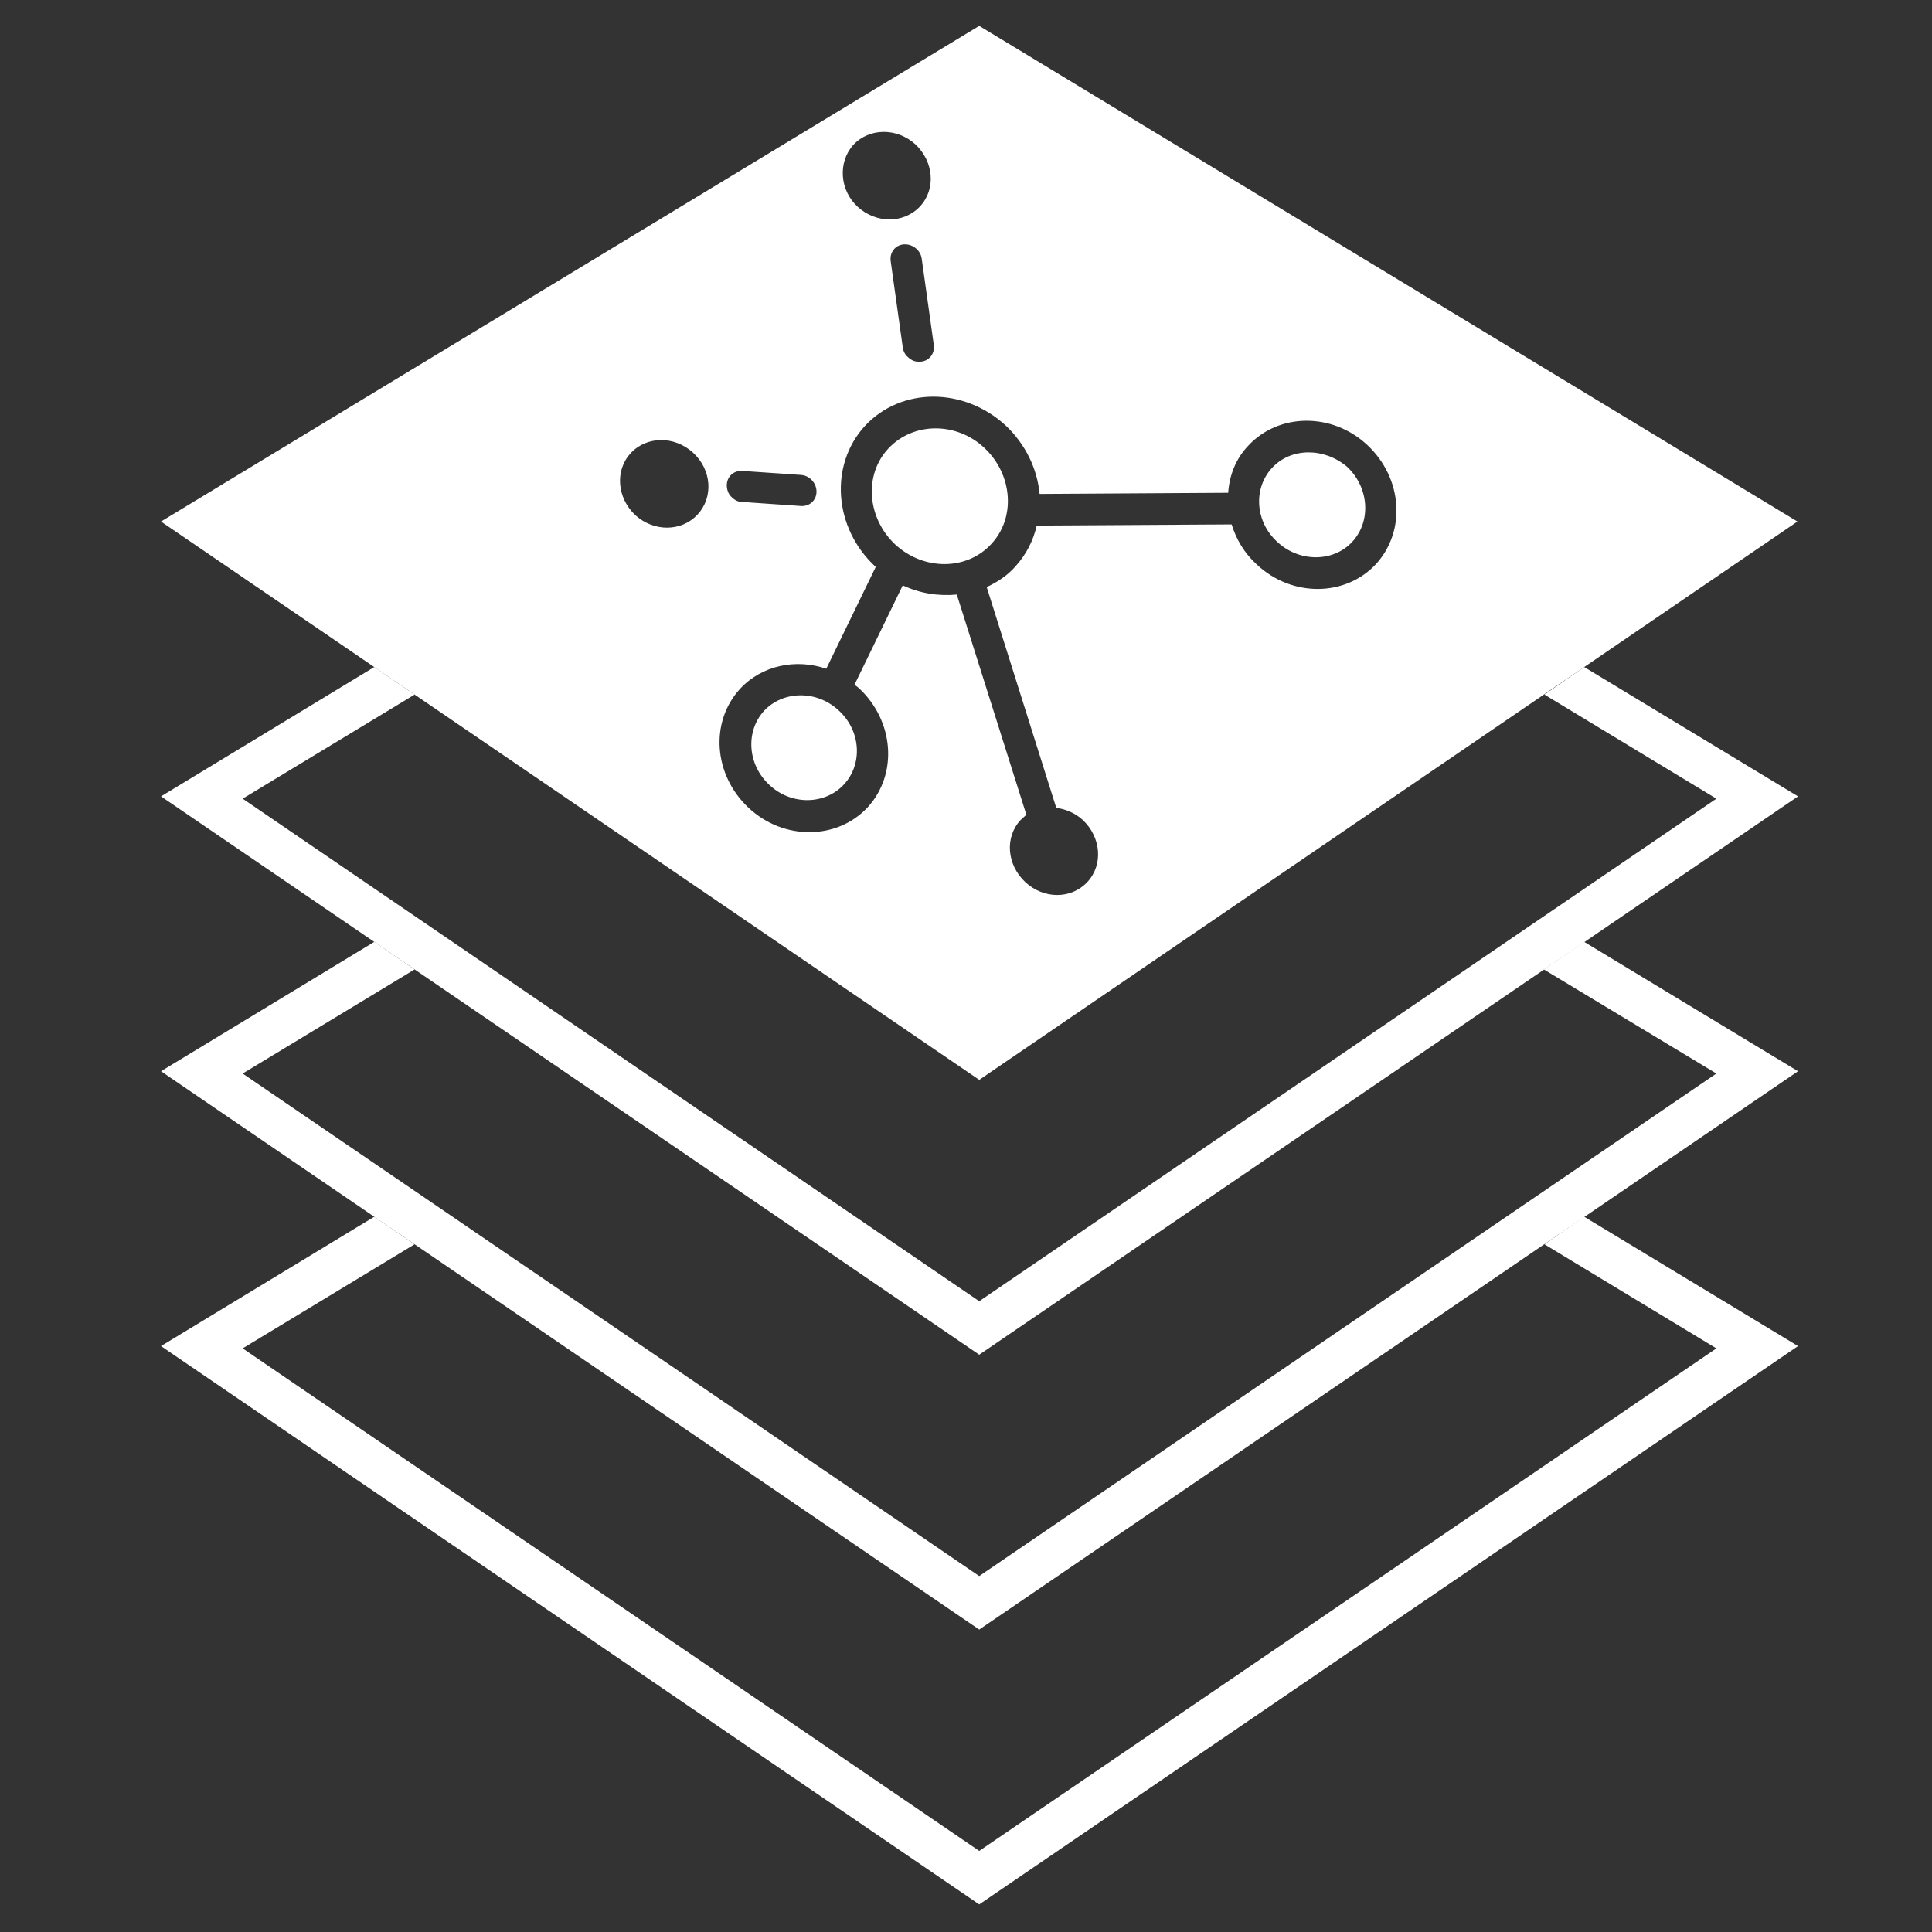
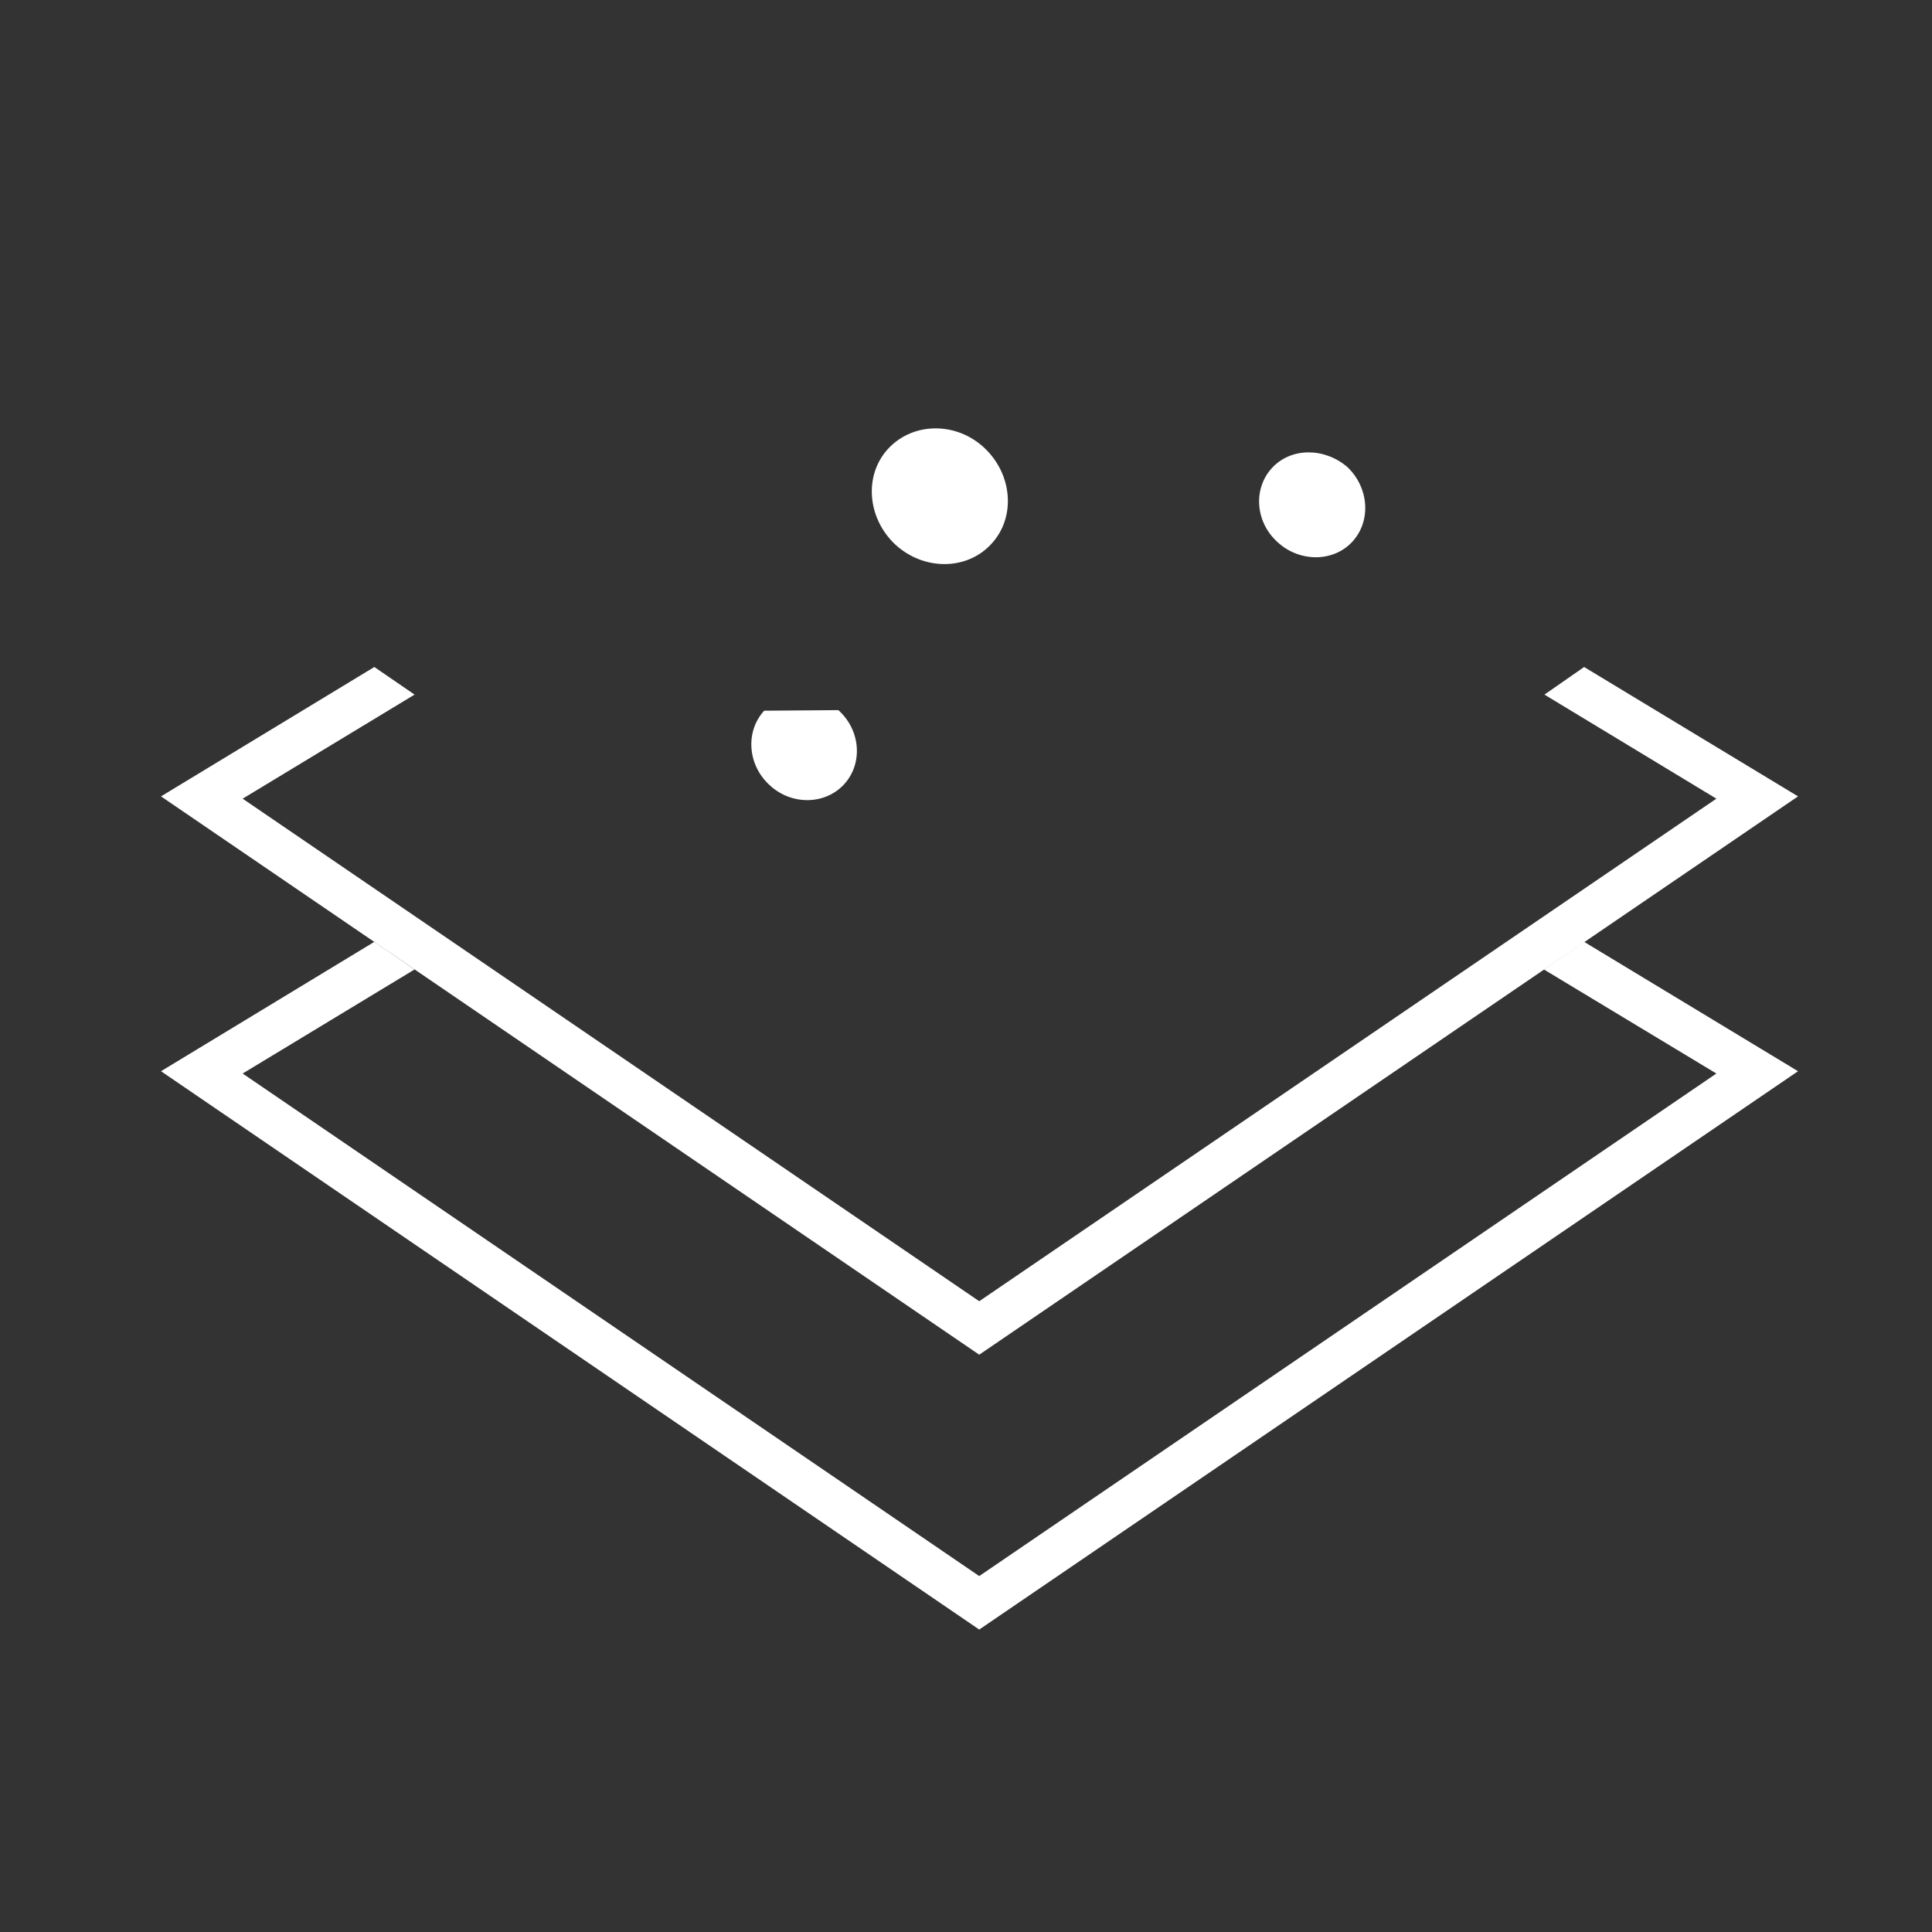
<svg xmlns="http://www.w3.org/2000/svg" version="1.1" id="Icons" x="0px" y="0px" viewBox="0 0 336 336" style="enable-background:new 0 0 336 336;" xml:space="preserve">
  <rect x="0" y="0" width="336" height="336" fill="#333333" stroke="none" />
  <style type="text/css">
	.st0{fill:#FFFFFF;}
</style>
  <g id="Layers">
    <g id="Layers_1_">
      <g>
-         <polygon class="st0" points="268.6,216.4 298.5,234.5 170.3,321.9 42.2,234.5 72.1,216.4 65.1,211.6 28,234.1 170.3,331.2      312.7,234.1 275.5,211.6    " />
-       </g>
+         </g>
      <g>
        <polygon class="st0" points="268.5,168.6 298.5,186.7 170.3,274.1 42.2,186.7 72.1,168.6 65.1,163.8 28,186.3 170.3,283.4      312.7,186.3 275.5,163.8    " />
      </g>
      <g>
        <path class="st0" d="M154.5,78c-4.3,4.6-3.7,12.1,1.2,16.7c5,4.6,12.5,4.5,16.7-0.1c4.3-4.6,3.7-12.1-1.2-16.7     C166.3,73.3,158.8,73.4,154.5,78z" />
-         <path class="st0" d="M132.9,123.6c-3.3,3.6-2.9,9.4,0.9,12.9c3.8,3.6,9.7,3.5,13-0.1c3.3-3.6,2.9-9.4-1-12.9     C142,120,136.2,120.1,132.9,123.6z" />
-         <path class="st0" d="M170.3,4.5L28,90.7l142.3,97.1l142.3-97.1L170.3,4.5z M148.4,25.2c2.8-3,7.6-3,10.8-0.1     c3.2,3,3.6,7.8,0.8,10.8c-2.8,3-7.6,3-10.8,0.1C146,33.1,145.7,28.2,148.4,25.2z M162.4,60c0.2,1.5-0.8,2.8-2.3,2.9     c-0.8,0.1-1.6-0.2-2.2-0.8c-0.5-0.4-0.8-1-0.9-1.7l-2.1-15c-0.2-1.5,0.8-2.8,2.3-2.9c1.5-0.1,2.9,1,3.1,2.5L162.4,60z      M129.1,81.9l10.2,0.7c1.5,0.1,2.7,1.4,2.7,2.9c0,1.5-1.2,2.6-2.7,2.5l-10.2-0.7c-0.7,0-1.3-0.3-1.8-0.8     c-0.6-0.5-0.9-1.3-0.9-2.1C126.4,82.9,127.6,81.8,129.1,81.9z M121.3,89.5c-2.8,3-7.6,3-10.8,0.1c-3.2-3-3.6-7.8-0.8-10.8     c2.8-3,7.6-3,10.8-0.1C123.8,81.7,124.1,86.5,121.3,89.5z M218.6,98.2c-2.2-2-3.6-4.4-4.4-7l-33.9,0.2c-0.6,2.6-1.8,5-3.7,7.1     c-1.4,1.6-3.1,2.7-5,3.6l12.1,38.4c1.6,0.2,3.3,0.9,4.6,2.1c3.2,3,3.6,7.8,0.8,10.8c-2.8,3-7.6,3-10.8,0c-3.2-3-3.6-7.8-0.8-10.8     c0.3-0.3,0.7-0.6,1-0.9l-12.1-38.3c-3.2,0.3-6.4-0.2-9.4-1.6l-8.4,17.3c0.3,0.2,0.6,0.4,0.8,0.6c6.1,5.7,6.8,14.9,1.5,20.7     c-5.3,5.7-14.6,5.8-20.7,0.1c-6.1-5.7-6.8-14.9-1.5-20.7c3.8-4.1,9.7-5.3,15-3.5l8.6-17.7c0,0-0.1-0.1-0.1-0.1     c-7.2-6.7-8-17.6-1.8-24.4c6.3-6.8,17.2-6.8,24.5-0.1c3.5,3.3,5.5,7.6,5.9,11.9l32.8-0.2c0.2-3,1.3-5.9,3.5-8.2     c5.3-5.7,14.6-5.8,20.7-0.1c6.1,5.7,6.8,14.9,1.5,20.7C234,103.8,224.7,103.9,218.6,98.2z" />
+         <path class="st0" d="M132.9,123.6c-3.3,3.6-2.9,9.4,0.9,12.9c3.8,3.6,9.7,3.5,13-0.1c3.3-3.6,2.9-9.4-1-12.9     z" />
        <path class="st0" d="M221.2,81.4c-3.3,3.6-2.9,9.4,1,12.9c3.8,3.5,9.7,3.5,13-0.1c3.3-3.6,2.9-9.4-0.9-13     C230.3,77.8,224.5,77.8,221.2,81.4z" />
      </g>
      <polygon class="st0" points="268.6,120.8 298.5,138.9 170.3,226.3 42.2,138.9 72.1,120.8 65.1,116 28,138.5 170.3,235.6     312.7,138.5 275.5,116   " />
    </g>
  </g>
</svg>